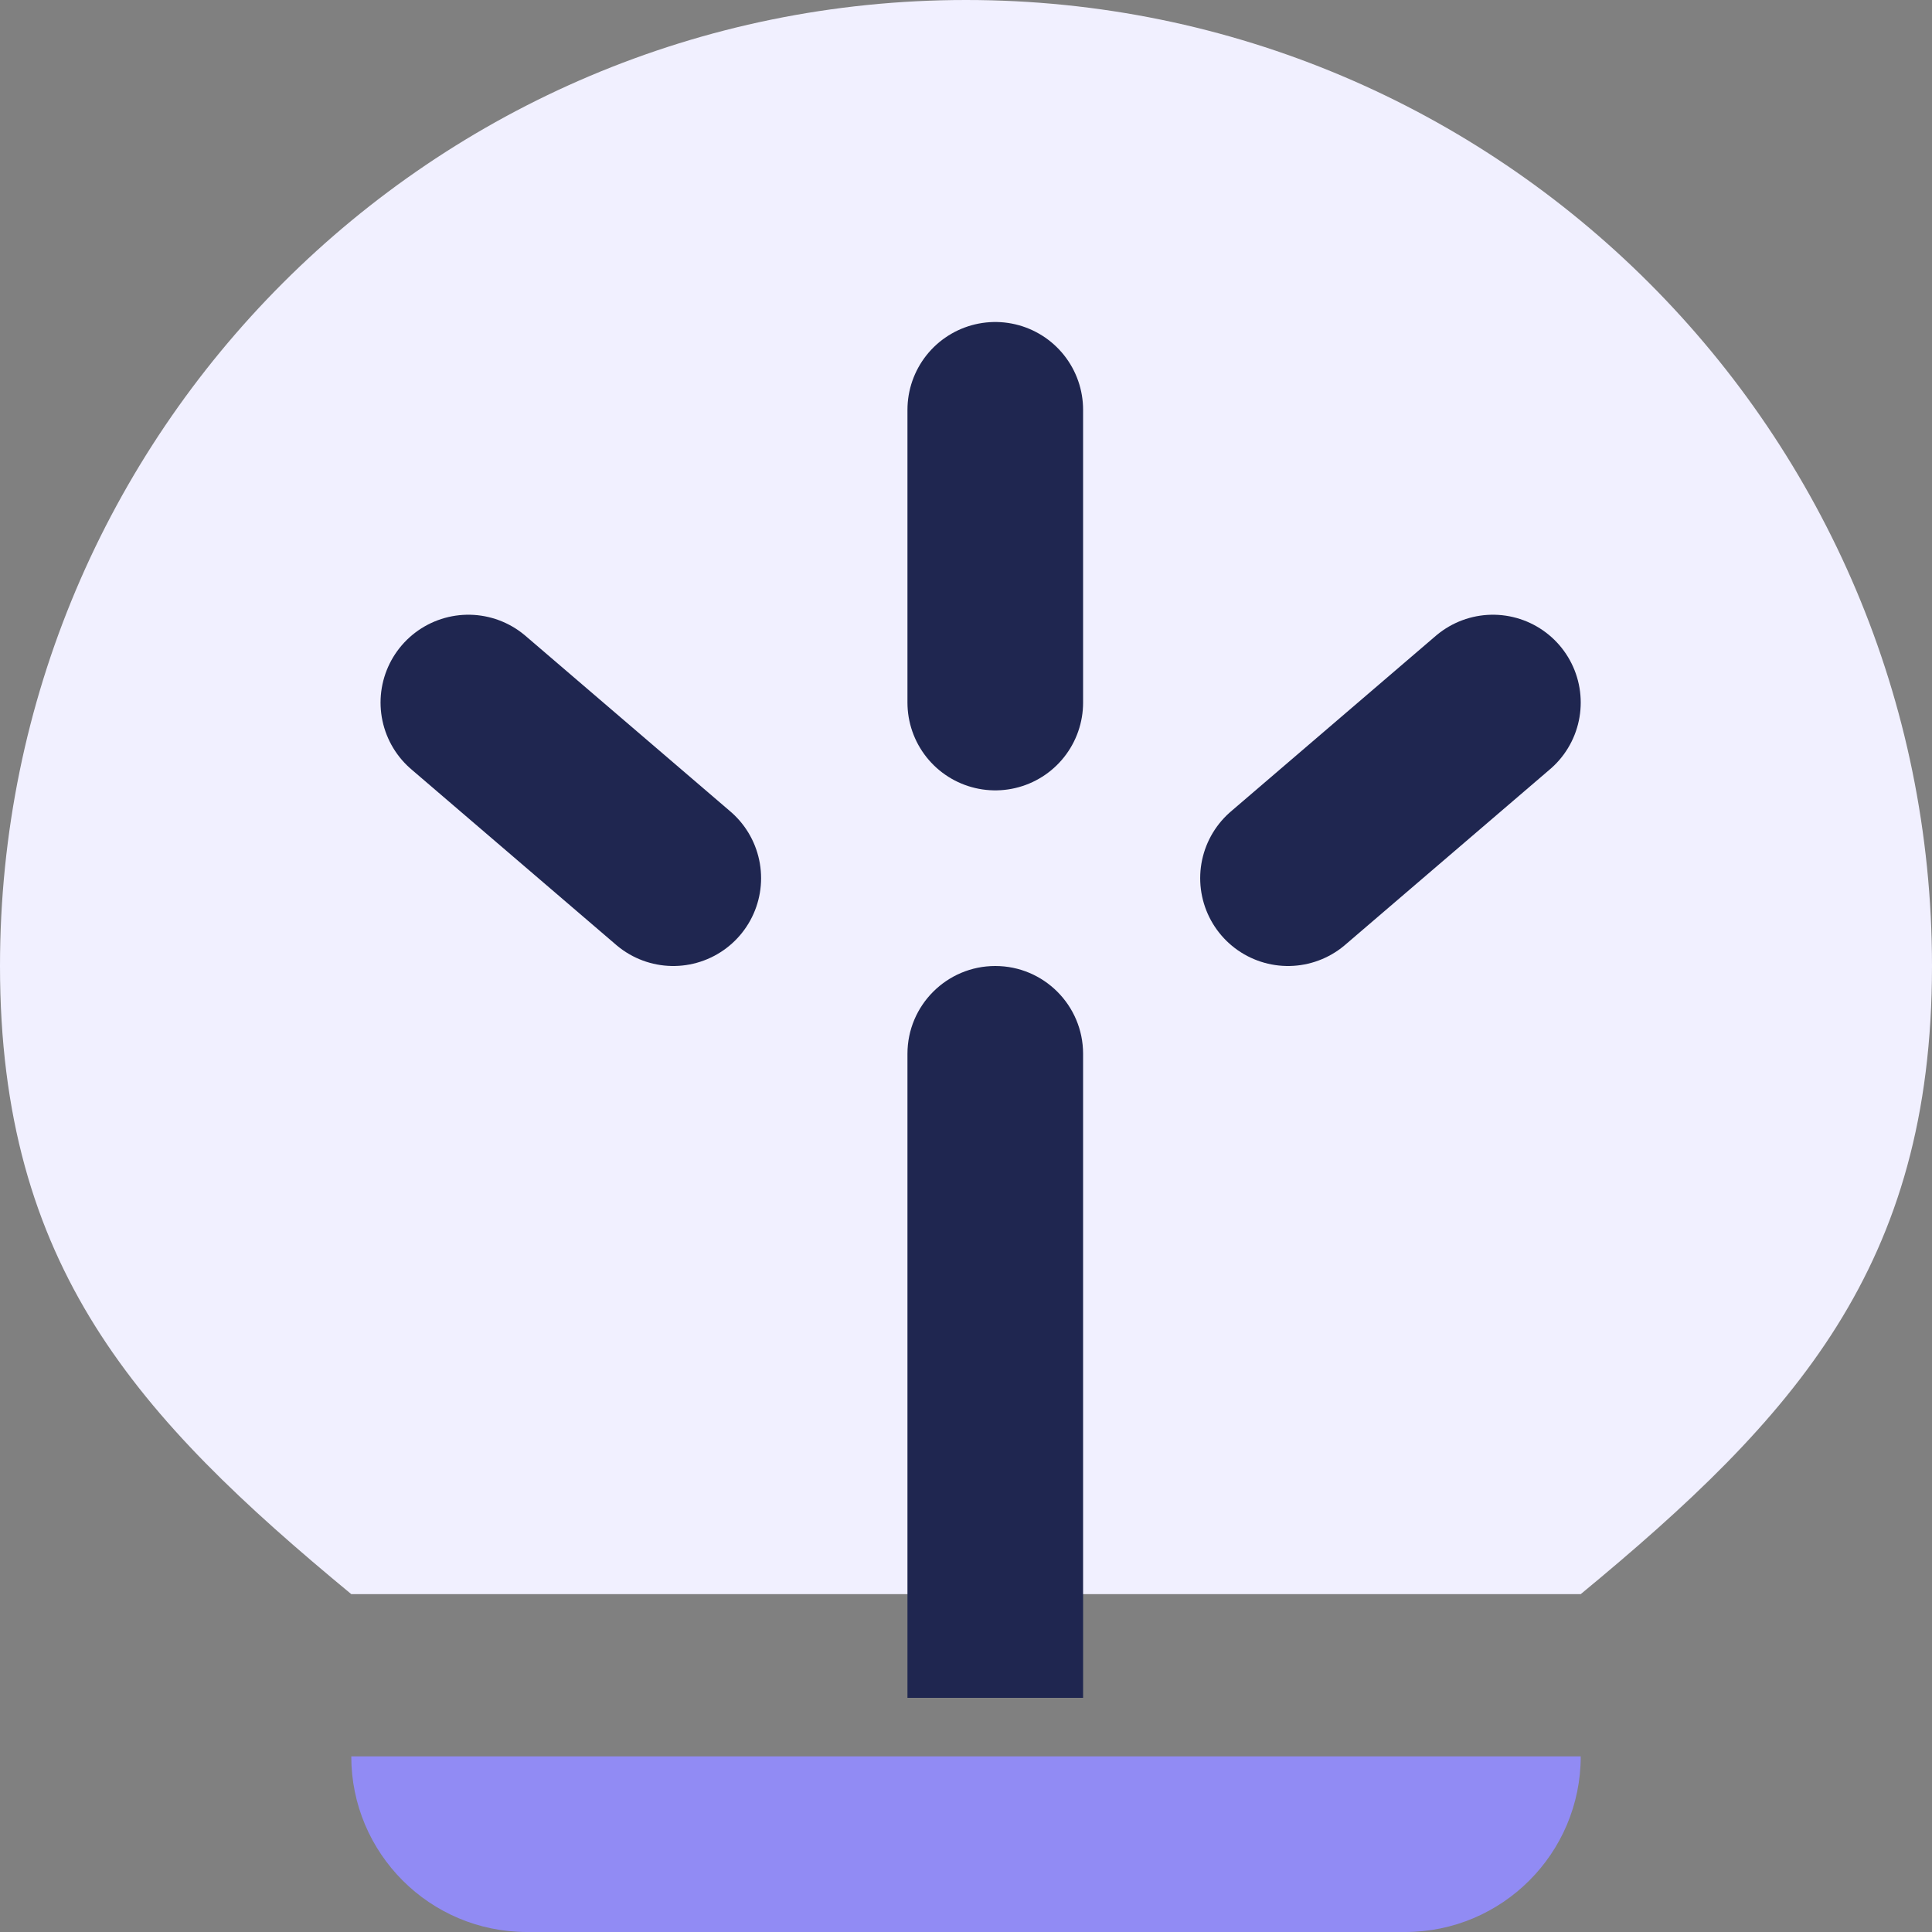
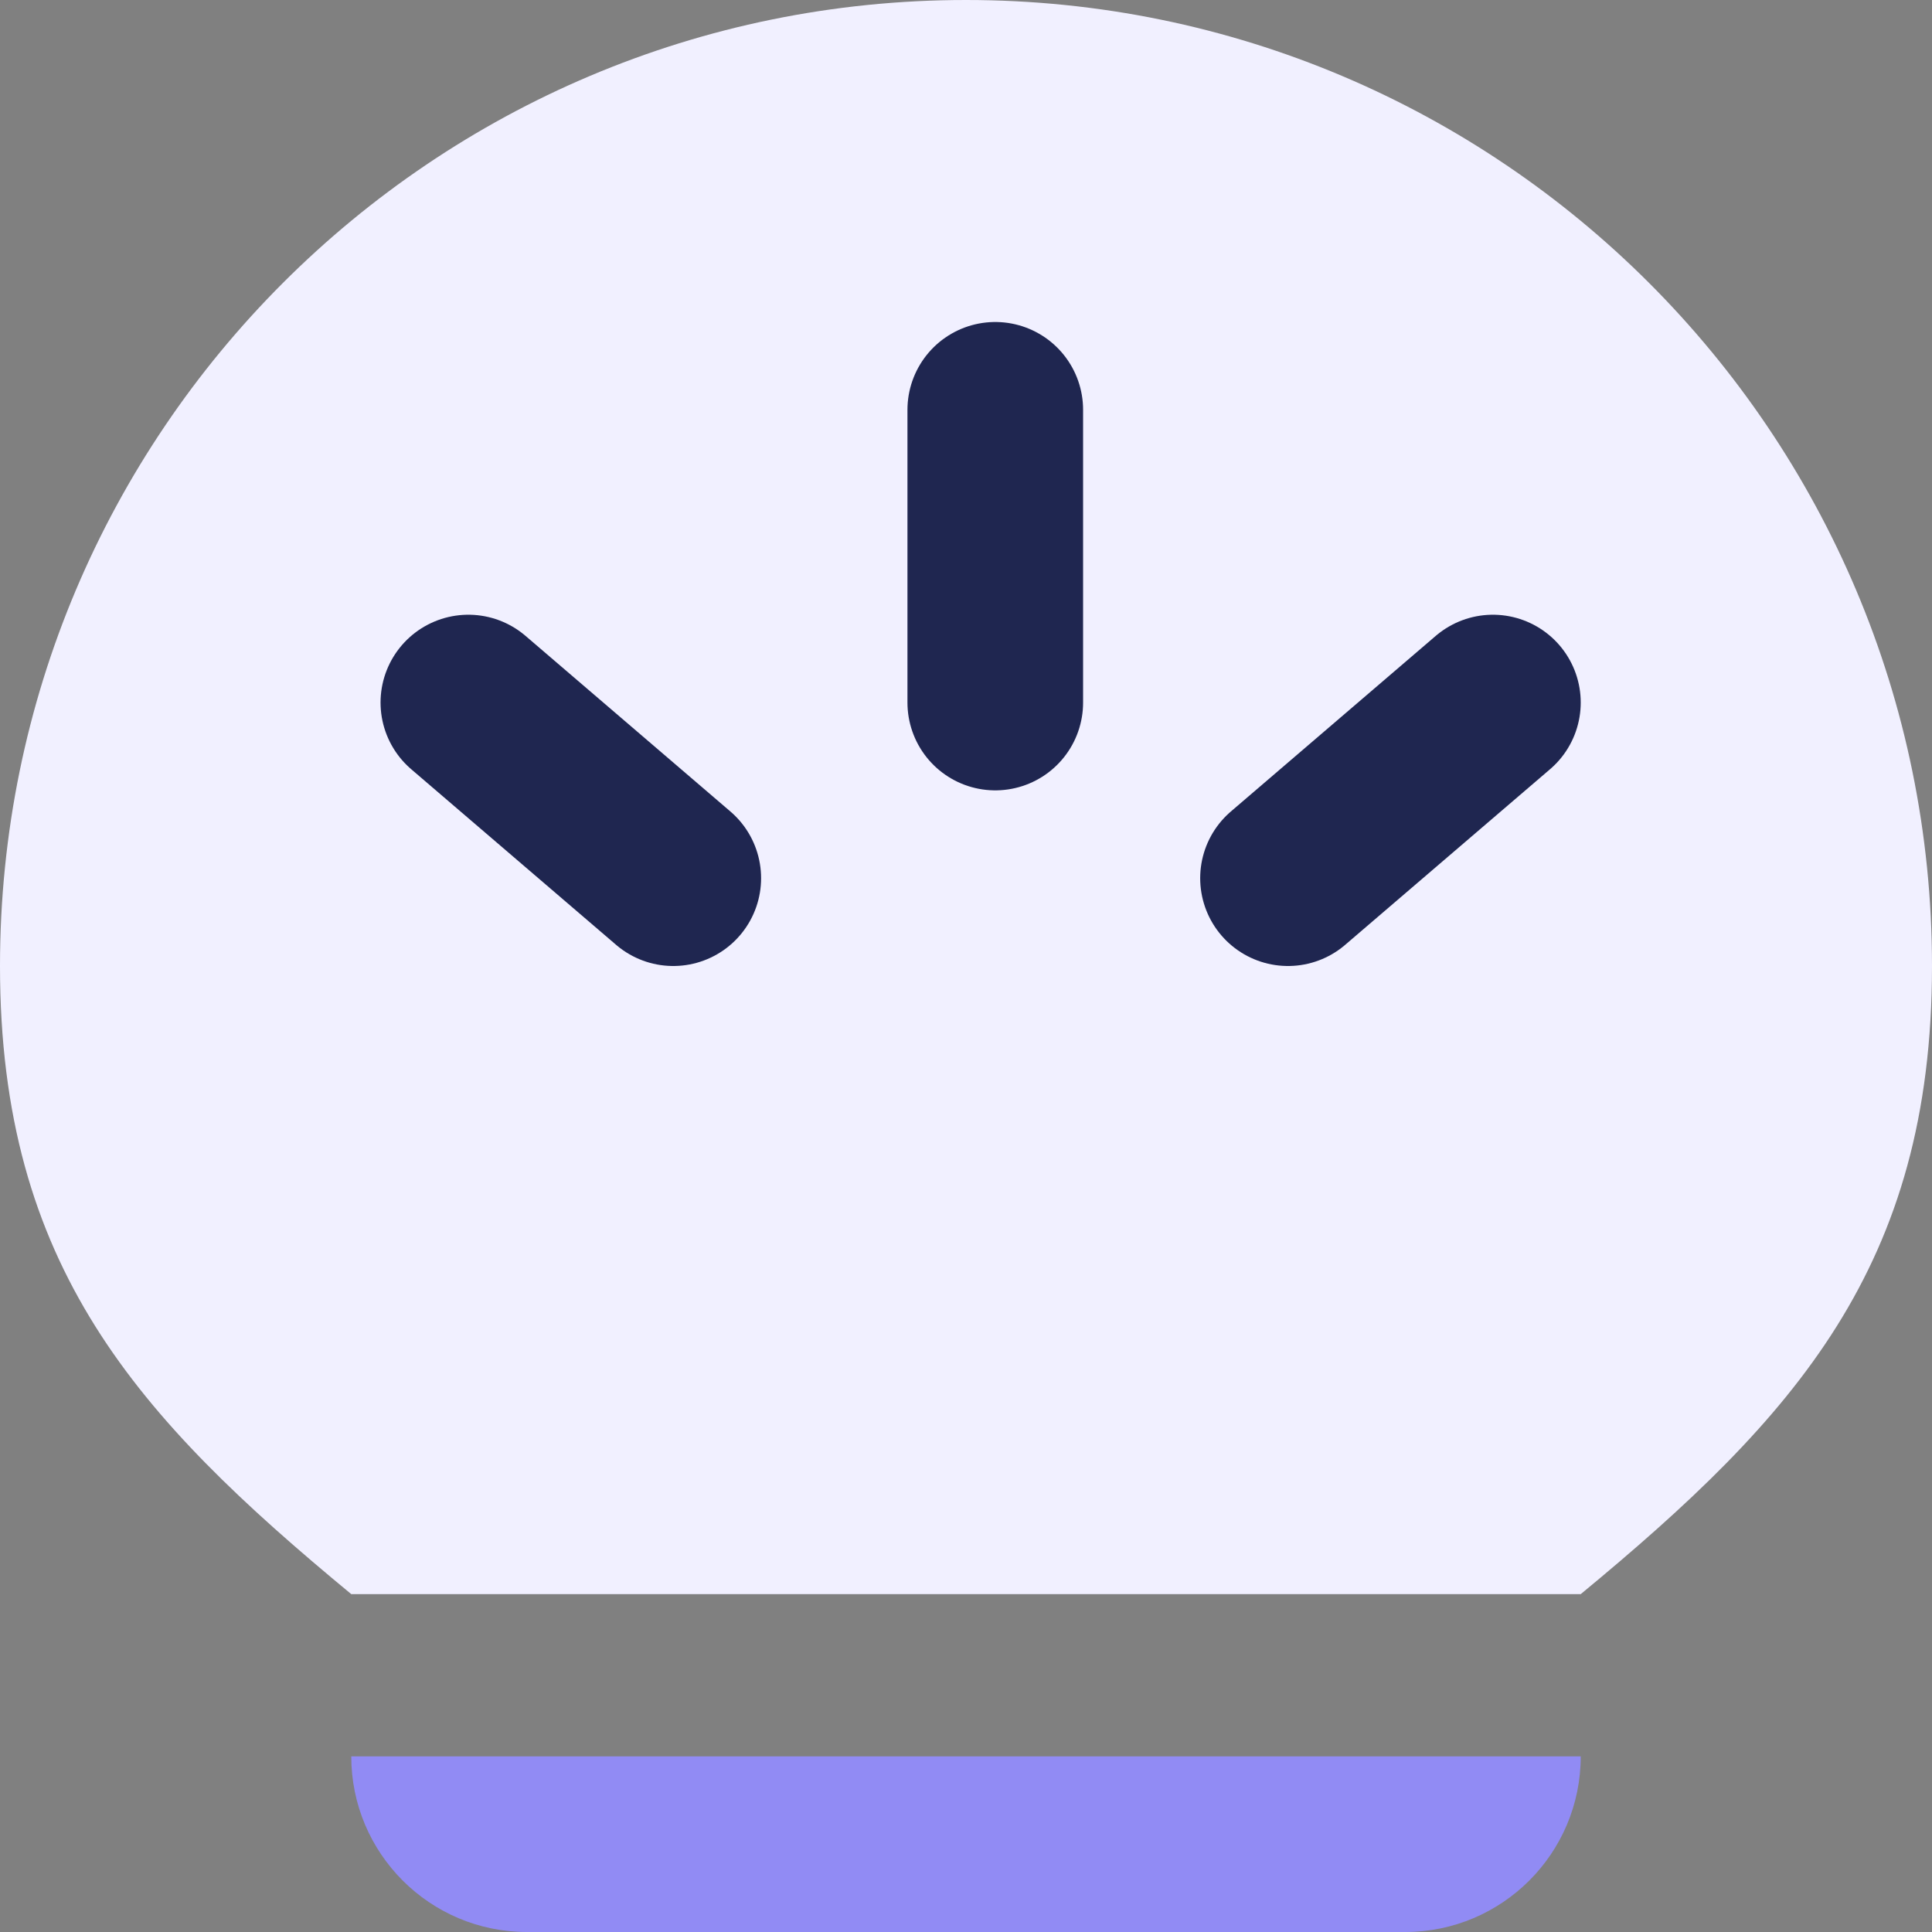
<svg xmlns="http://www.w3.org/2000/svg" width="33" height="33" viewBox="0 0 33 33" fill="none">
  <rect x="0" y="0" width="33" height="33" fill="#808080" stroke="none" />
  <path d="M16.5 0C7.387 0 0 7.387 0 16.5C0 21.624 2.335 24.202 6 27.229H27C30.665 24.202 33 21.624 33 16.5C33 7.387 25.613 0 16.5 0Z" fill="#F1F0FF" />
  <path d="M6 30H27C27 31.657 25.657 33 24 33H9C7.343 33 6 31.657 6 30Z" fill="#918BF4" />
-   <path d="M18.5 18C18.5 17.172 17.828 16.5 17 16.5C16.172 16.5 15.5 17.172 15.5 18L18.5 18ZM15.5 18L15.5 29L18.5 29L18.5 18L15.5 18Z" fill="#1F2650" />
  <path d="M17 12L17 7" stroke="#1F2650" stroke-width="3" stroke-linecap="round" />
  <path d="M8 12L11.5 15" stroke="#1F2650" stroke-width="3" stroke-linecap="round" />
  <path d="M25.5 12L22 15" stroke="#1F2650" stroke-width="3" stroke-linecap="round" />
</svg>